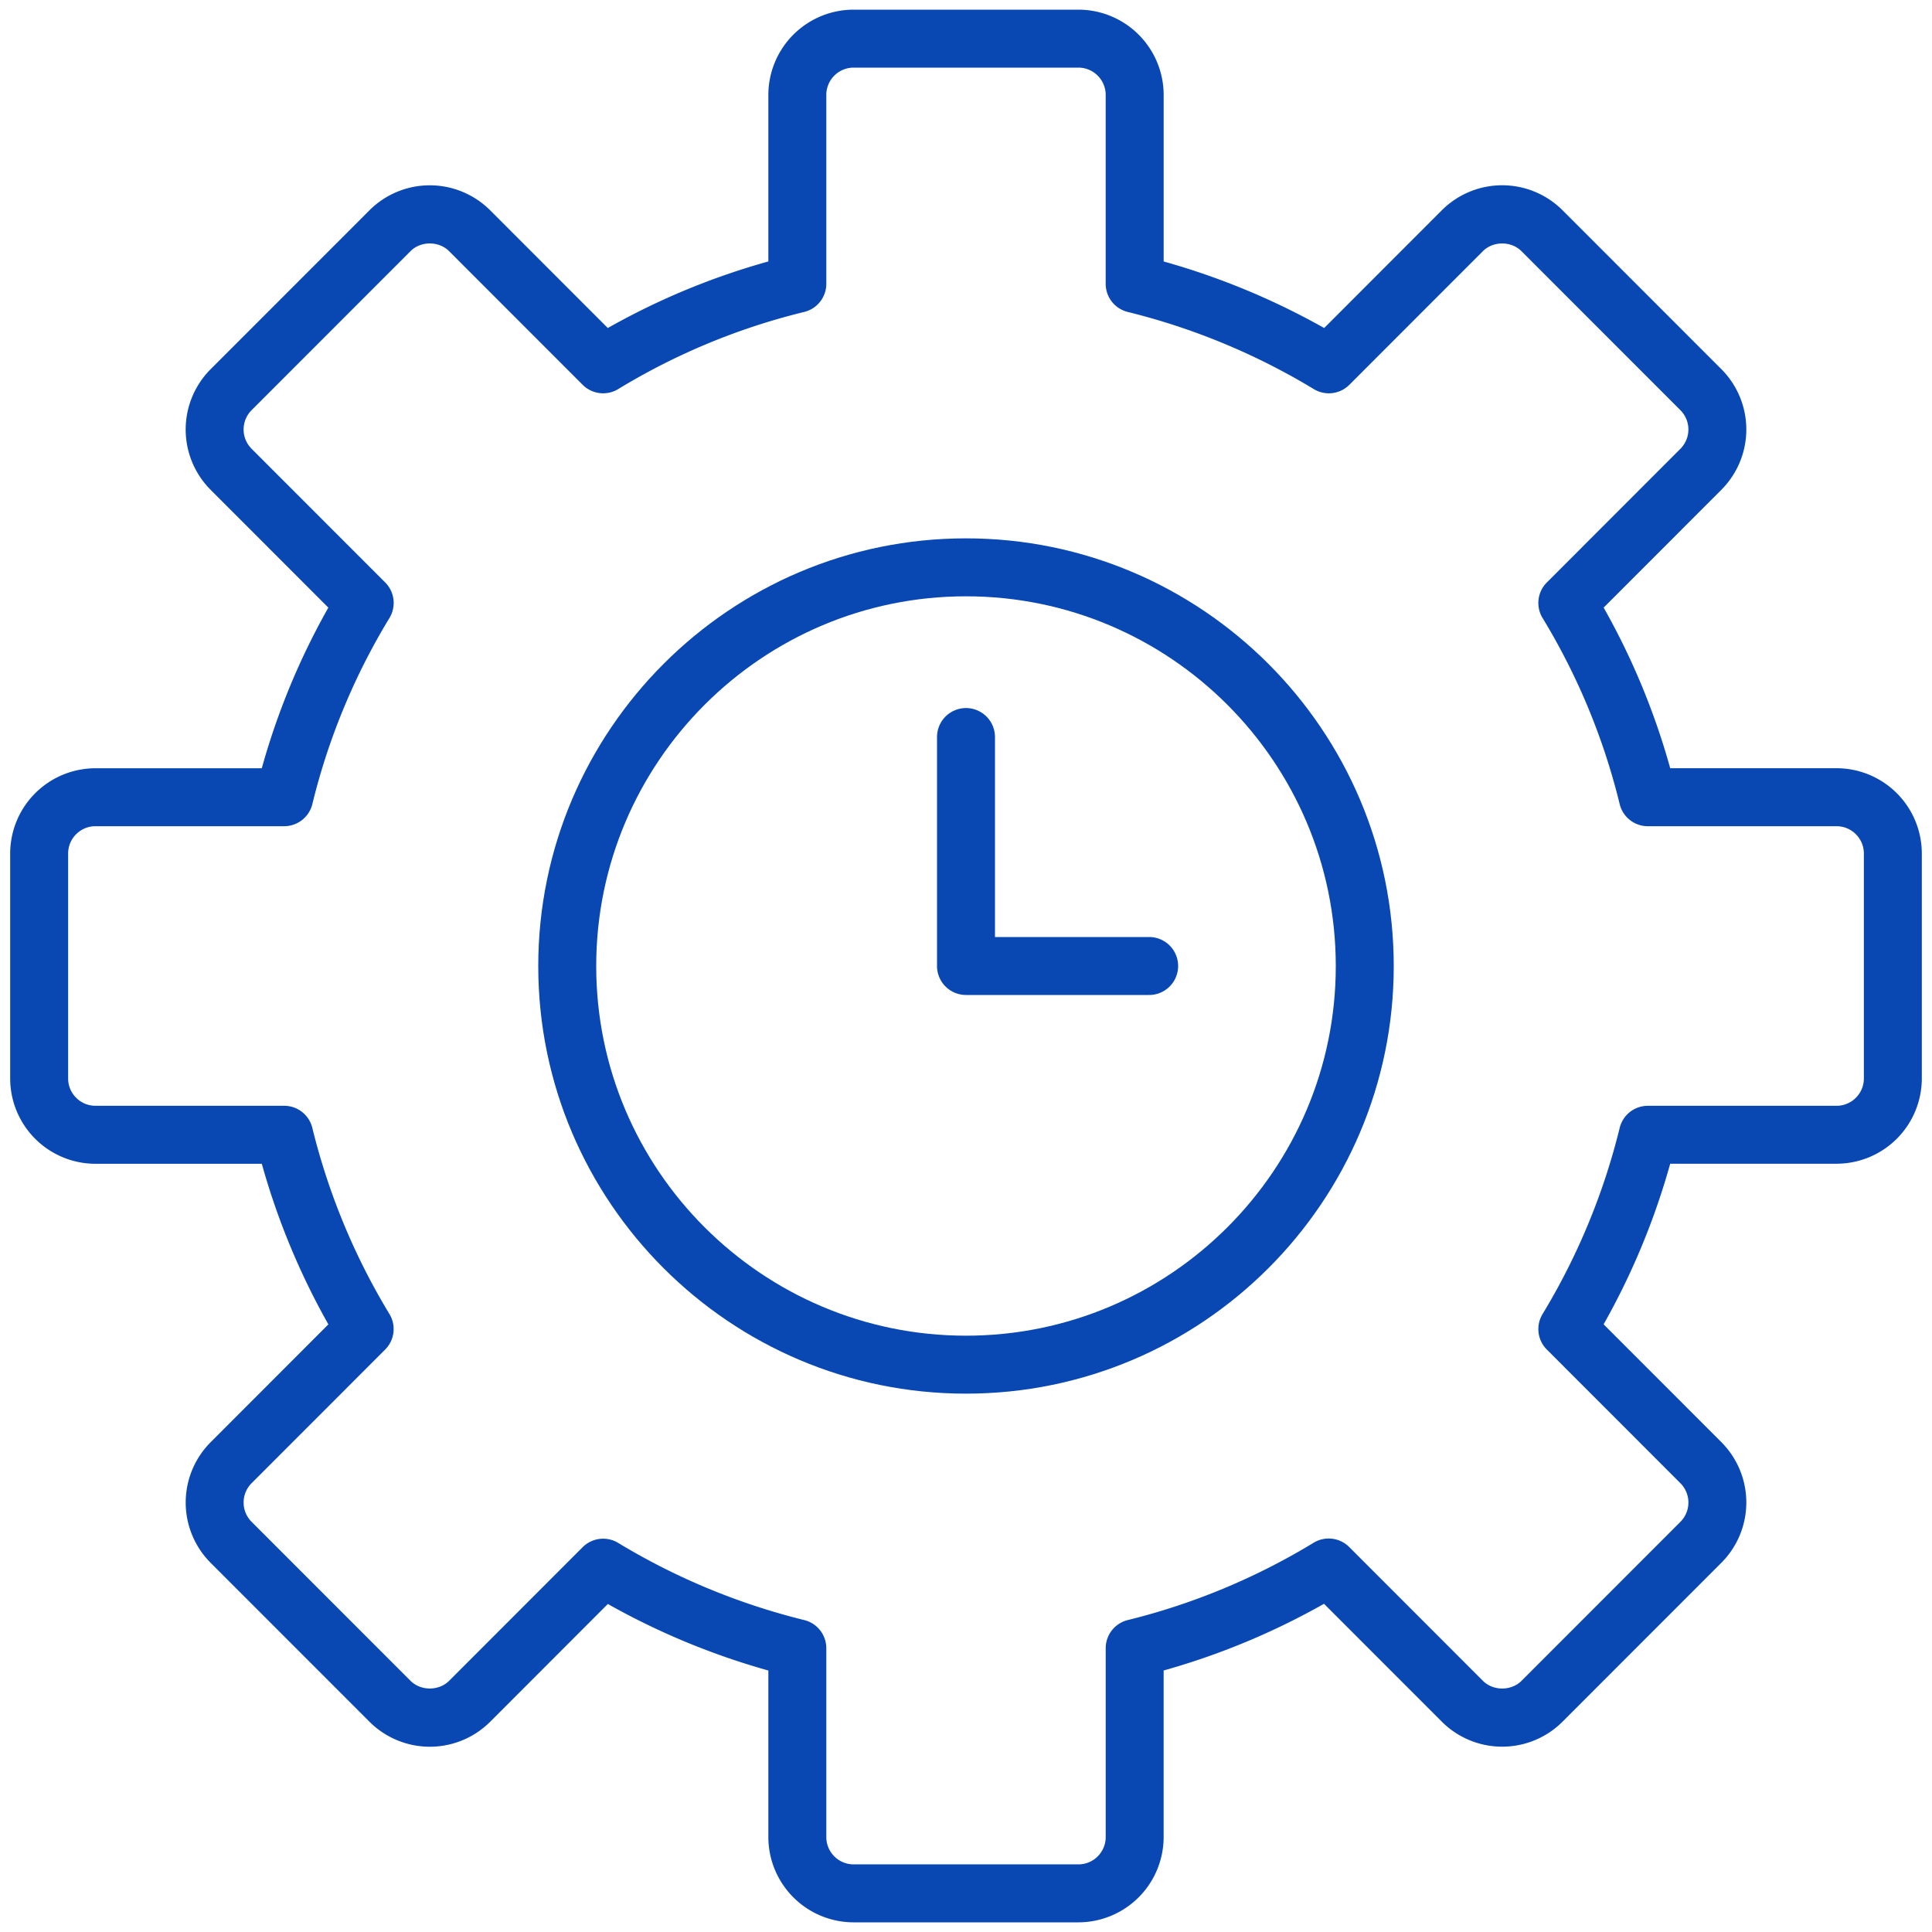
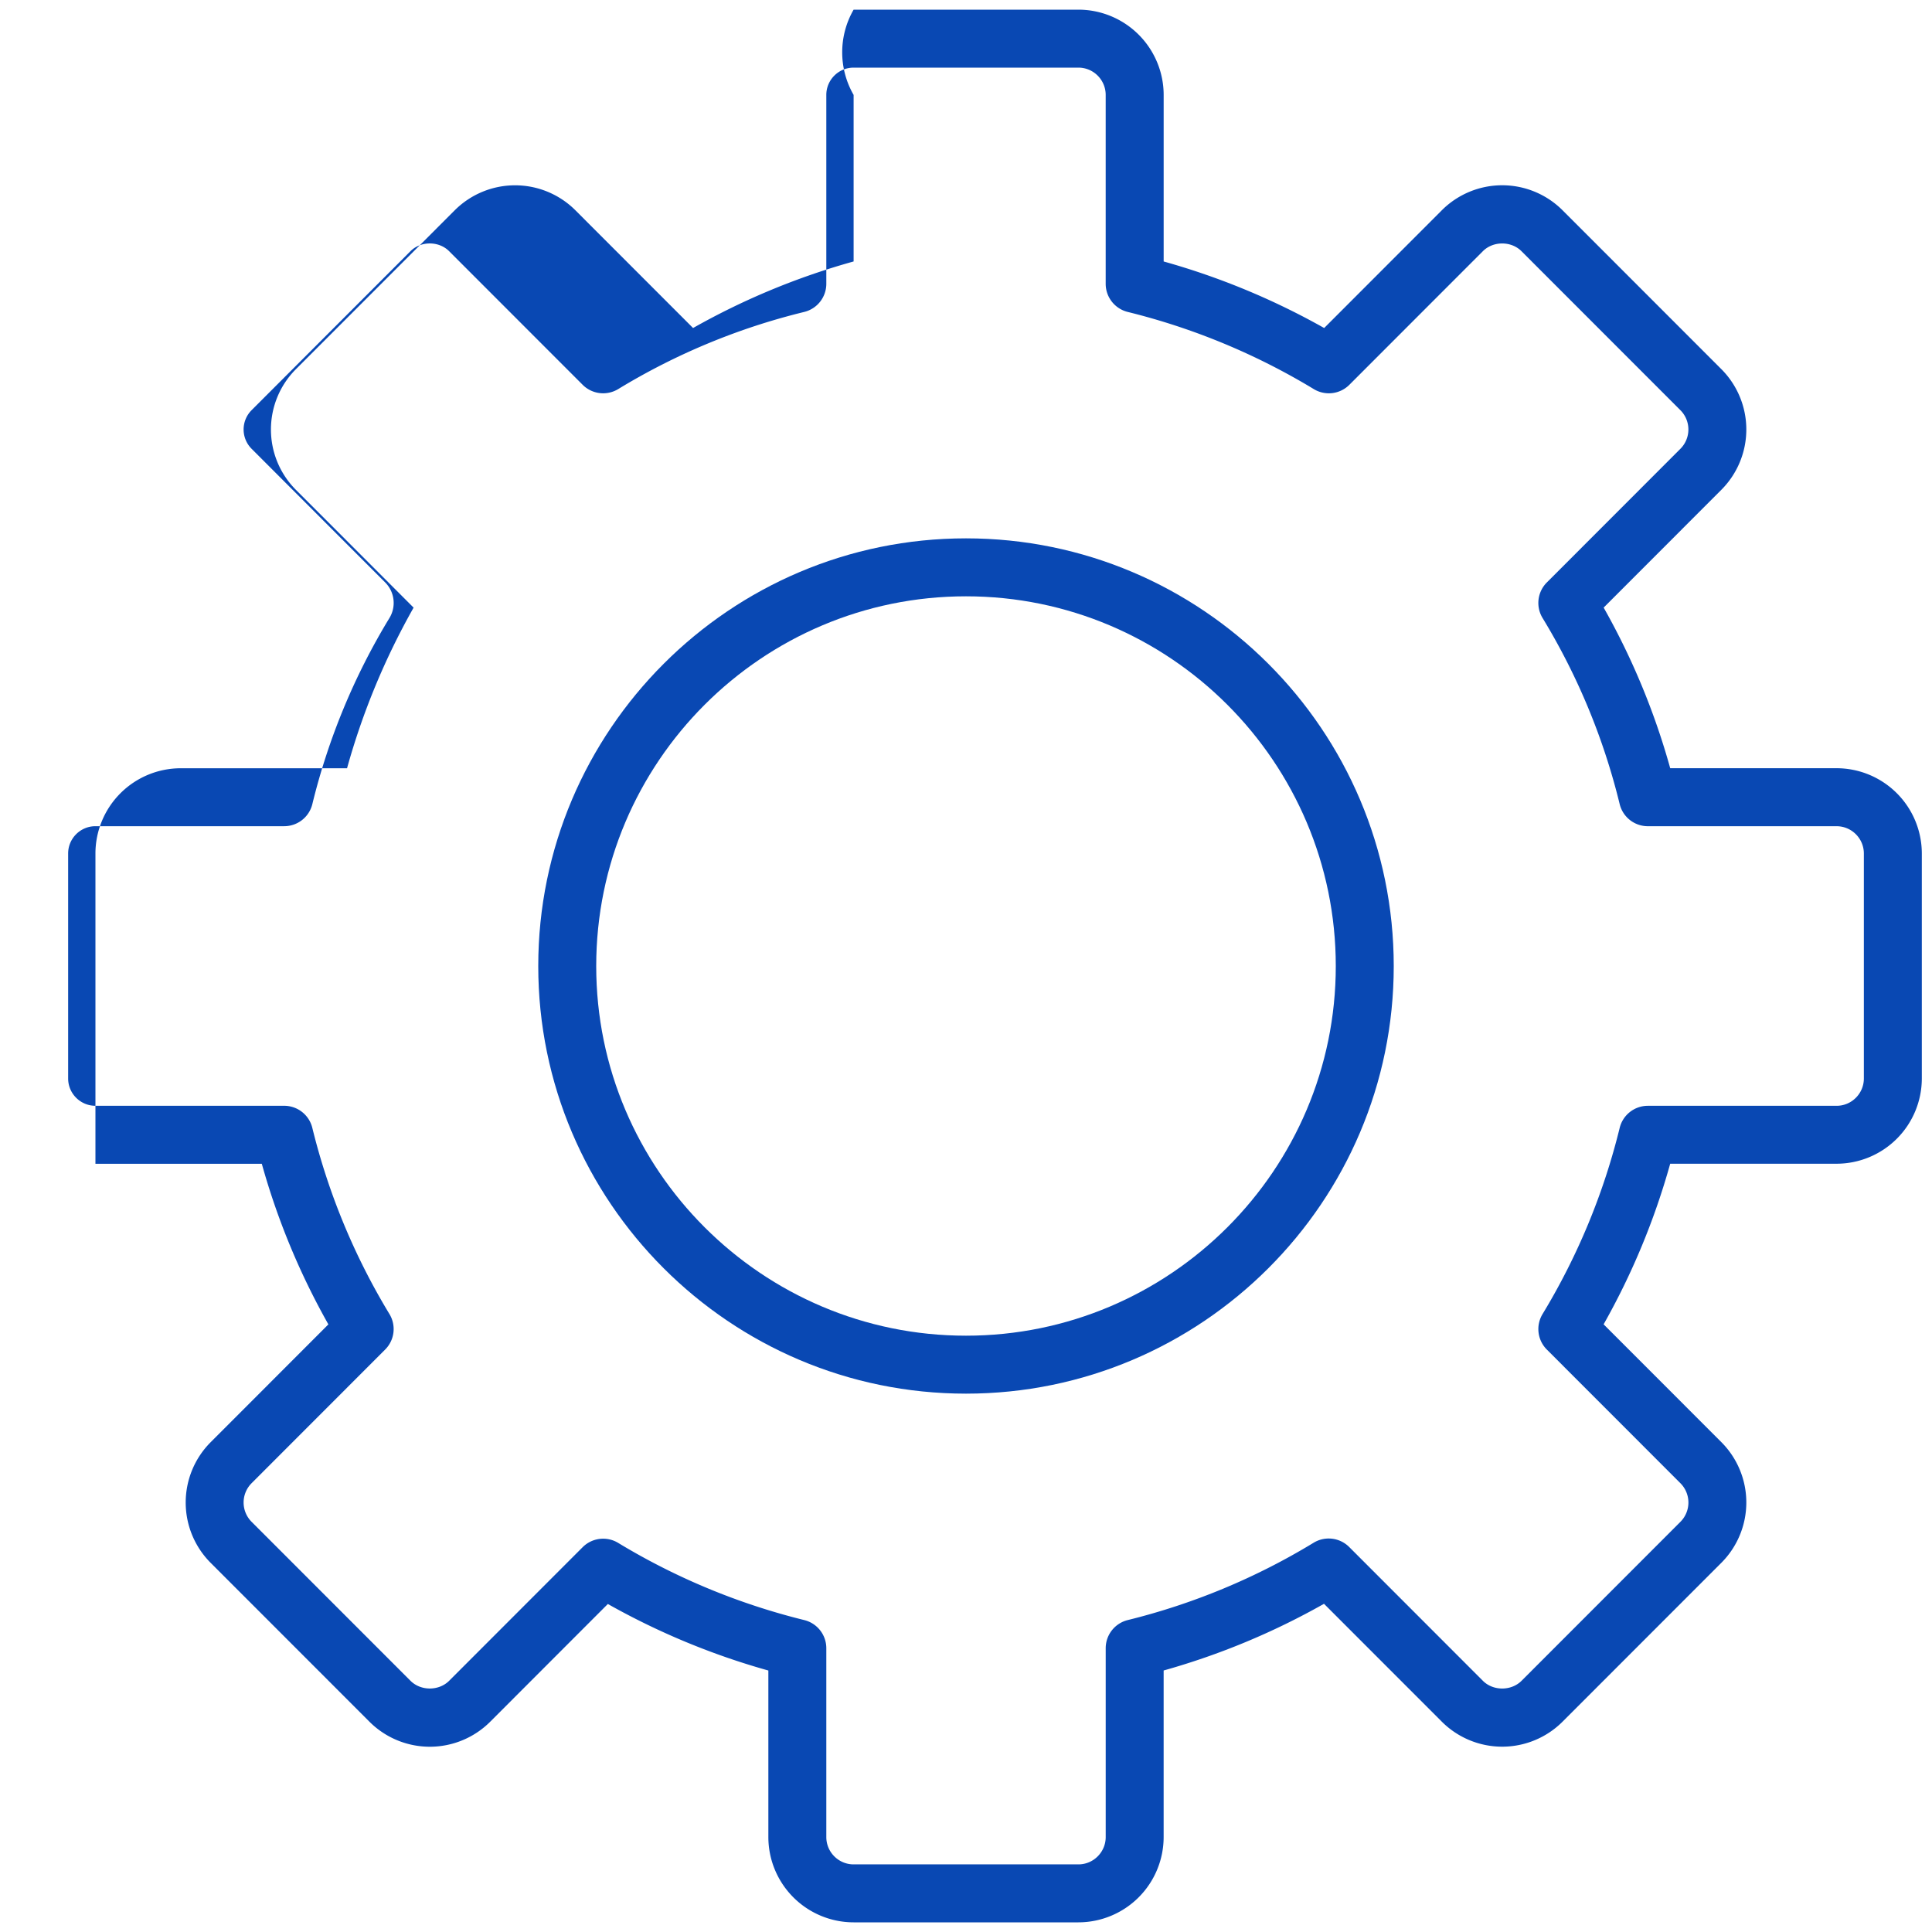
<svg xmlns="http://www.w3.org/2000/svg" version="1.1" width="512" height="512" x="0" y="0" viewBox="0 0 100 100" style="enable-background:new 0 0 512 512" xml:space="preserve" class="">
  <g>
-     <path fill="#0948B3" d="M55.817 99.5H44.183a4.418 4.418 0 0 1-4.413-4.413v-8.621a37.55 37.55 0 0 1-8.308-3.444l-6.093 6.098a4.419 4.419 0 0 1-6.242 0l-8.226-8.23a4.419 4.419 0 0 1 0-6.239l6.096-6.101a37.283 37.283 0 0 1-3.446-8.313H4.94a4.417 4.417 0 0 1-4.413-4.413V44.178a4.417 4.417 0 0 1 4.413-4.413h8.61a37.003 37.003 0 0 1 3.445-8.314l-6.095-6.1a4.419 4.419 0 0 1 0-6.239l8.226-8.23a4.419 4.419 0 0 1 6.242 0l6.092 6.096a37.011 37.011 0 0 1 8.31-3.445v-8.62A4.417 4.417 0 0 1 44.183.5h11.635a4.418 4.418 0 0 1 4.413 4.413v8.621a37.55 37.55 0 0 1 8.308 3.444l6.093-6.098a4.419 4.419 0 0 1 6.242 0l8.226 8.23a4.419 4.419 0 0 1 0 6.239l-6.095 6.1a37.05 37.05 0 0 1 3.445 8.314h8.61a4.417 4.417 0 0 1 4.413 4.413v11.645a4.417 4.417 0 0 1-4.413 4.413h-8.611a37.244 37.244 0 0 1-3.446 8.313l6.097 6.101a4.419 4.419 0 0 1 0 6.239l-8.226 8.23a4.419 4.419 0 0 1-6.242 0l-6.102-6.105a37.344 37.344 0 0 1-8.3 3.452v8.621a4.418 4.418 0 0 1-4.413 4.415zM31.22 79.643c.267 0 .536.071.776.217a34.592 34.592 0 0 0 9.633 3.995 1.5 1.5 0 0 1 1.141 1.456v9.776c0 .779.634 1.413 1.413 1.413h11.635c.779 0 1.413-.634 1.413-1.413v-9.776a1.5 1.5 0 0 1 1.14-1.456 34.364 34.364 0 0 0 9.622-4.003 1.5 1.5 0 0 1 1.841.221l6.921 6.926c.532.532 1.464.532 1.999 0l8.225-8.23a1.414 1.414 0 0 0 0-1.997l-6.915-6.919a1.5 1.5 0 0 1-.222-1.837 34.355 34.355 0 0 0 3.992-9.635 1.5 1.5 0 0 1 1.457-1.145h9.769c.779 0 1.413-.634 1.413-1.413V44.178c0-.779-.634-1.413-1.413-1.413h-9.769a1.5 1.5 0 0 1-1.457-1.145 34.043 34.043 0 0 0-3.991-9.632 1.5 1.5 0 0 1 .221-1.84l6.914-6.919a1.414 1.414 0 0 0 0-1.997l-8.226-8.23c-.534-.534-1.466-.533-1.999 0l-6.911 6.916a1.502 1.502 0 0 1-1.838.223 34.592 34.592 0 0 0-9.633-3.995 1.5 1.5 0 0 1-1.141-1.456V4.913c0-.779-.634-1.413-1.413-1.413H44.183c-.779 0-1.413.634-1.413 1.413v9.776a1.5 1.5 0 0 1-1.144 1.457c-3.4.83-6.639 2.174-9.627 3.992a1.5 1.5 0 0 1-1.841-.221l-6.912-6.916c-.533-.533-1.465-.534-1.999 0l-8.225 8.23a1.414 1.414 0 0 0 0 1.997l6.915 6.919a1.5 1.5 0 0 1 .221 1.84 34.072 34.072 0 0 0-3.991 9.632 1.5 1.5 0 0 1-1.457 1.145H4.94c-.779 0-1.413.634-1.413 1.413v11.645c0 .779.634 1.413 1.413 1.413h9.769a1.5 1.5 0 0 1 1.457 1.145 34.355 34.355 0 0 0 3.992 9.635 1.5 1.5 0 0 1-.222 1.837l-6.914 6.919a1.414 1.414 0 0 0 0 1.997l8.226 8.23c.533.532 1.465.532 1.999 0l6.911-6.916a1.5 1.5 0 0 1 1.062-.439z" opacity="1" data-original="#1a3360" class="" />
+     <path fill="#0948B3" d="M55.817 99.5H44.183a4.418 4.418 0 0 1-4.413-4.413v-8.621a37.55 37.55 0 0 1-8.308-3.444l-6.093 6.098a4.419 4.419 0 0 1-6.242 0l-8.226-8.23a4.419 4.419 0 0 1 0-6.239l6.096-6.101a37.283 37.283 0 0 1-3.446-8.313H4.94V44.178a4.417 4.417 0 0 1 4.413-4.413h8.61a37.003 37.003 0 0 1 3.445-8.314l-6.095-6.1a4.419 4.419 0 0 1 0-6.239l8.226-8.23a4.419 4.419 0 0 1 6.242 0l6.092 6.096a37.011 37.011 0 0 1 8.31-3.445v-8.62A4.417 4.417 0 0 1 44.183.5h11.635a4.418 4.418 0 0 1 4.413 4.413v8.621a37.55 37.55 0 0 1 8.308 3.444l6.093-6.098a4.419 4.419 0 0 1 6.242 0l8.226 8.23a4.419 4.419 0 0 1 0 6.239l-6.095 6.1a37.05 37.05 0 0 1 3.445 8.314h8.61a4.417 4.417 0 0 1 4.413 4.413v11.645a4.417 4.417 0 0 1-4.413 4.413h-8.611a37.244 37.244 0 0 1-3.446 8.313l6.097 6.101a4.419 4.419 0 0 1 0 6.239l-8.226 8.23a4.419 4.419 0 0 1-6.242 0l-6.102-6.105a37.344 37.344 0 0 1-8.3 3.452v8.621a4.418 4.418 0 0 1-4.413 4.415zM31.22 79.643c.267 0 .536.071.776.217a34.592 34.592 0 0 0 9.633 3.995 1.5 1.5 0 0 1 1.141 1.456v9.776c0 .779.634 1.413 1.413 1.413h11.635c.779 0 1.413-.634 1.413-1.413v-9.776a1.5 1.5 0 0 1 1.14-1.456 34.364 34.364 0 0 0 9.622-4.003 1.5 1.5 0 0 1 1.841.221l6.921 6.926c.532.532 1.464.532 1.999 0l8.225-8.23a1.414 1.414 0 0 0 0-1.997l-6.915-6.919a1.5 1.5 0 0 1-.222-1.837 34.355 34.355 0 0 0 3.992-9.635 1.5 1.5 0 0 1 1.457-1.145h9.769c.779 0 1.413-.634 1.413-1.413V44.178c0-.779-.634-1.413-1.413-1.413h-9.769a1.5 1.5 0 0 1-1.457-1.145 34.043 34.043 0 0 0-3.991-9.632 1.5 1.5 0 0 1 .221-1.84l6.914-6.919a1.414 1.414 0 0 0 0-1.997l-8.226-8.23c-.534-.534-1.466-.533-1.999 0l-6.911 6.916a1.502 1.502 0 0 1-1.838.223 34.592 34.592 0 0 0-9.633-3.995 1.5 1.5 0 0 1-1.141-1.456V4.913c0-.779-.634-1.413-1.413-1.413H44.183c-.779 0-1.413.634-1.413 1.413v9.776a1.5 1.5 0 0 1-1.144 1.457c-3.4.83-6.639 2.174-9.627 3.992a1.5 1.5 0 0 1-1.841-.221l-6.912-6.916c-.533-.533-1.465-.534-1.999 0l-8.225 8.23a1.414 1.414 0 0 0 0 1.997l6.915 6.919a1.5 1.5 0 0 1 .221 1.84 34.072 34.072 0 0 0-3.991 9.632 1.5 1.5 0 0 1-1.457 1.145H4.94c-.779 0-1.413.634-1.413 1.413v11.645c0 .779.634 1.413 1.413 1.413h9.769a1.5 1.5 0 0 1 1.457 1.145 34.355 34.355 0 0 0 3.992 9.635 1.5 1.5 0 0 1-.222 1.837l-6.914 6.919a1.414 1.414 0 0 0 0 1.997l8.226 8.23c.533.532 1.465.532 1.999 0l6.911-6.916a1.5 1.5 0 0 1 1.062-.439z" opacity="1" data-original="#1a3360" class="" />
    <path fill="#0948B3" d="M50 72.135c-12.208 0-22.14-9.928-22.14-22.13 0-12.208 9.932-22.14 22.14-22.14s22.14 9.932 22.14 22.14c0 12.202-9.932 22.13-22.14 22.13zm0-41.27c-10.554 0-19.14 8.586-19.14 19.14 0 10.548 8.586 19.13 19.14 19.13s19.14-8.582 19.14-19.13c0-10.554-8.586-19.14-19.14-19.14z" opacity="1" data-original="#f25f5f" class="" />
-     <path fill="#0948B3" d="M59.48 51.5H50a1.5 1.5 0 0 1-1.5-1.5V38.149a1.5 1.5 0 1 1 3 0V48.5h7.98a1.5 1.5 0 1 1 0 3z" opacity="1" data-original="#f25f5f" class="" />
  </g>
</svg>